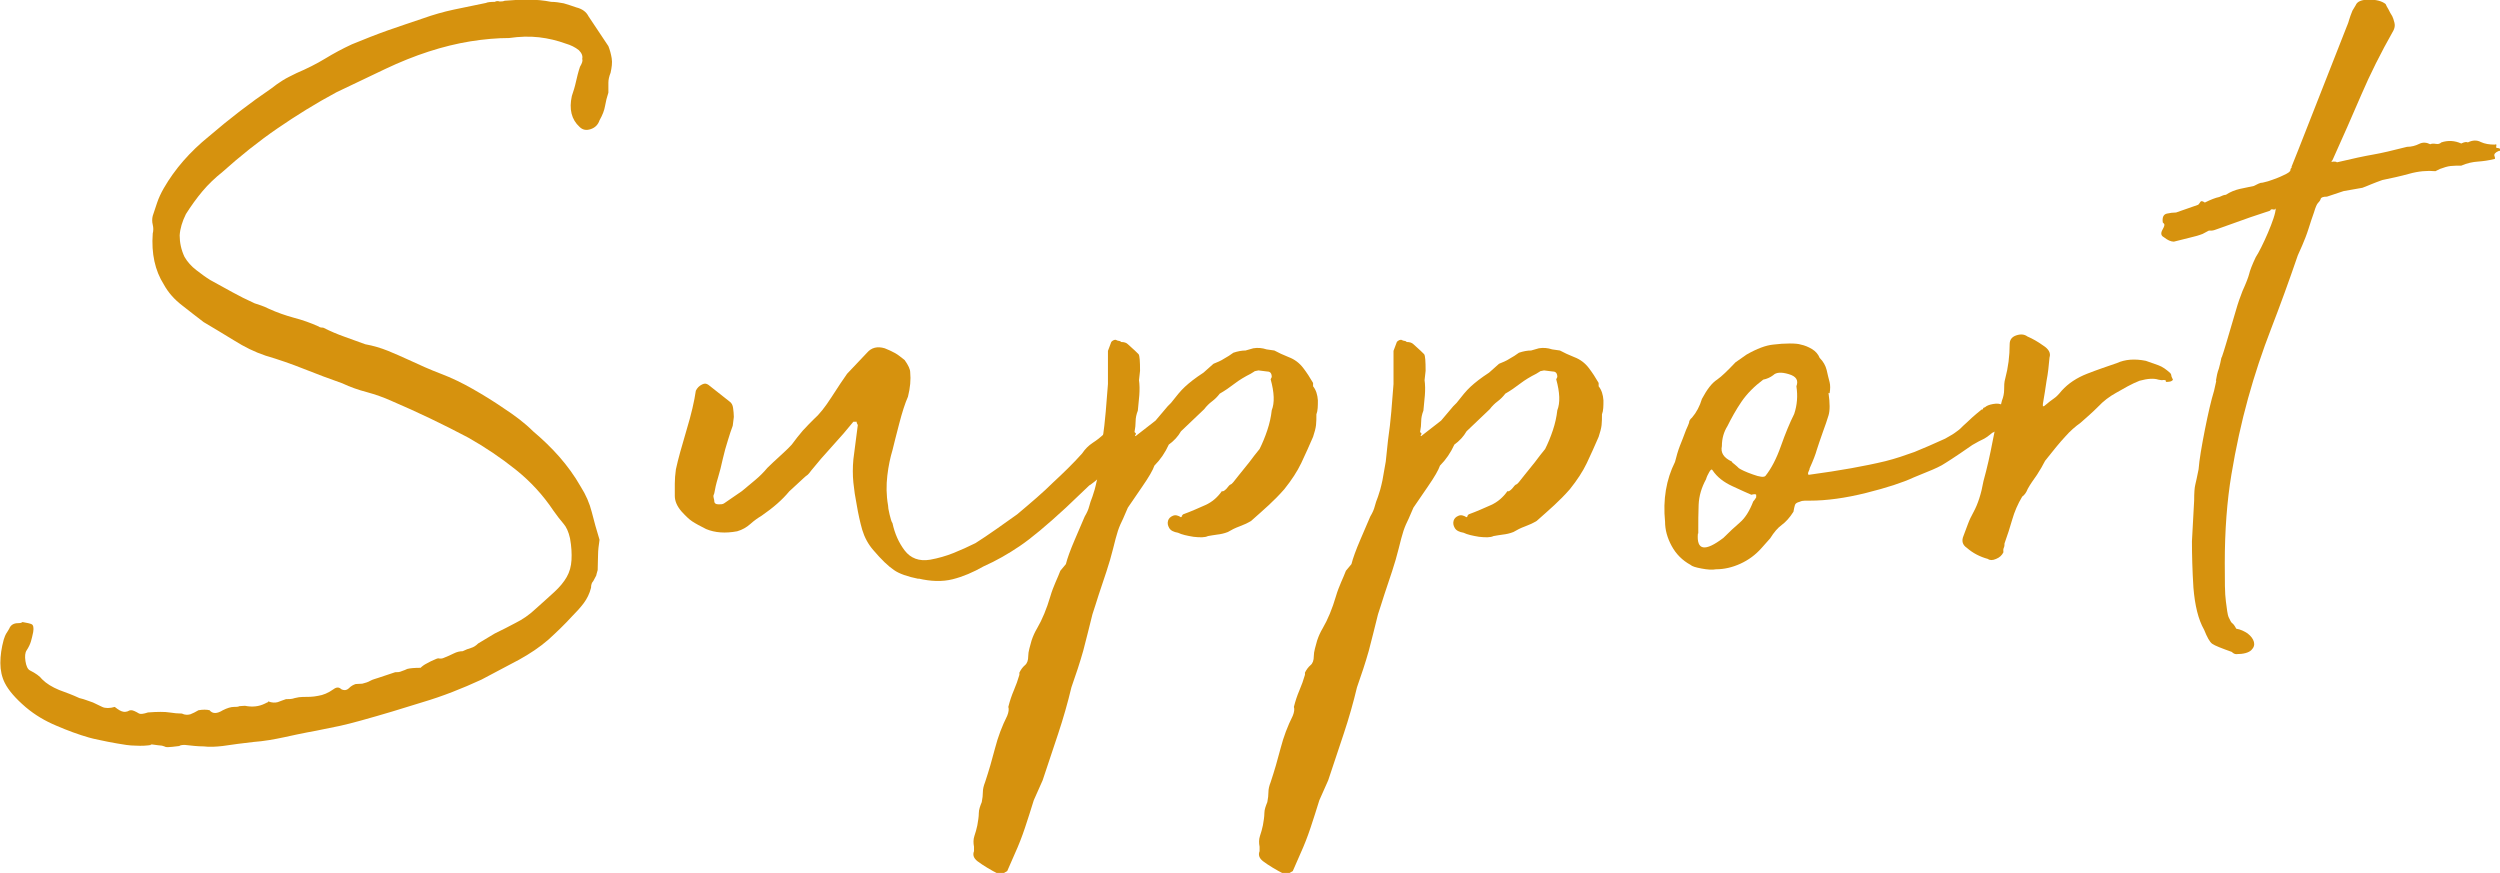
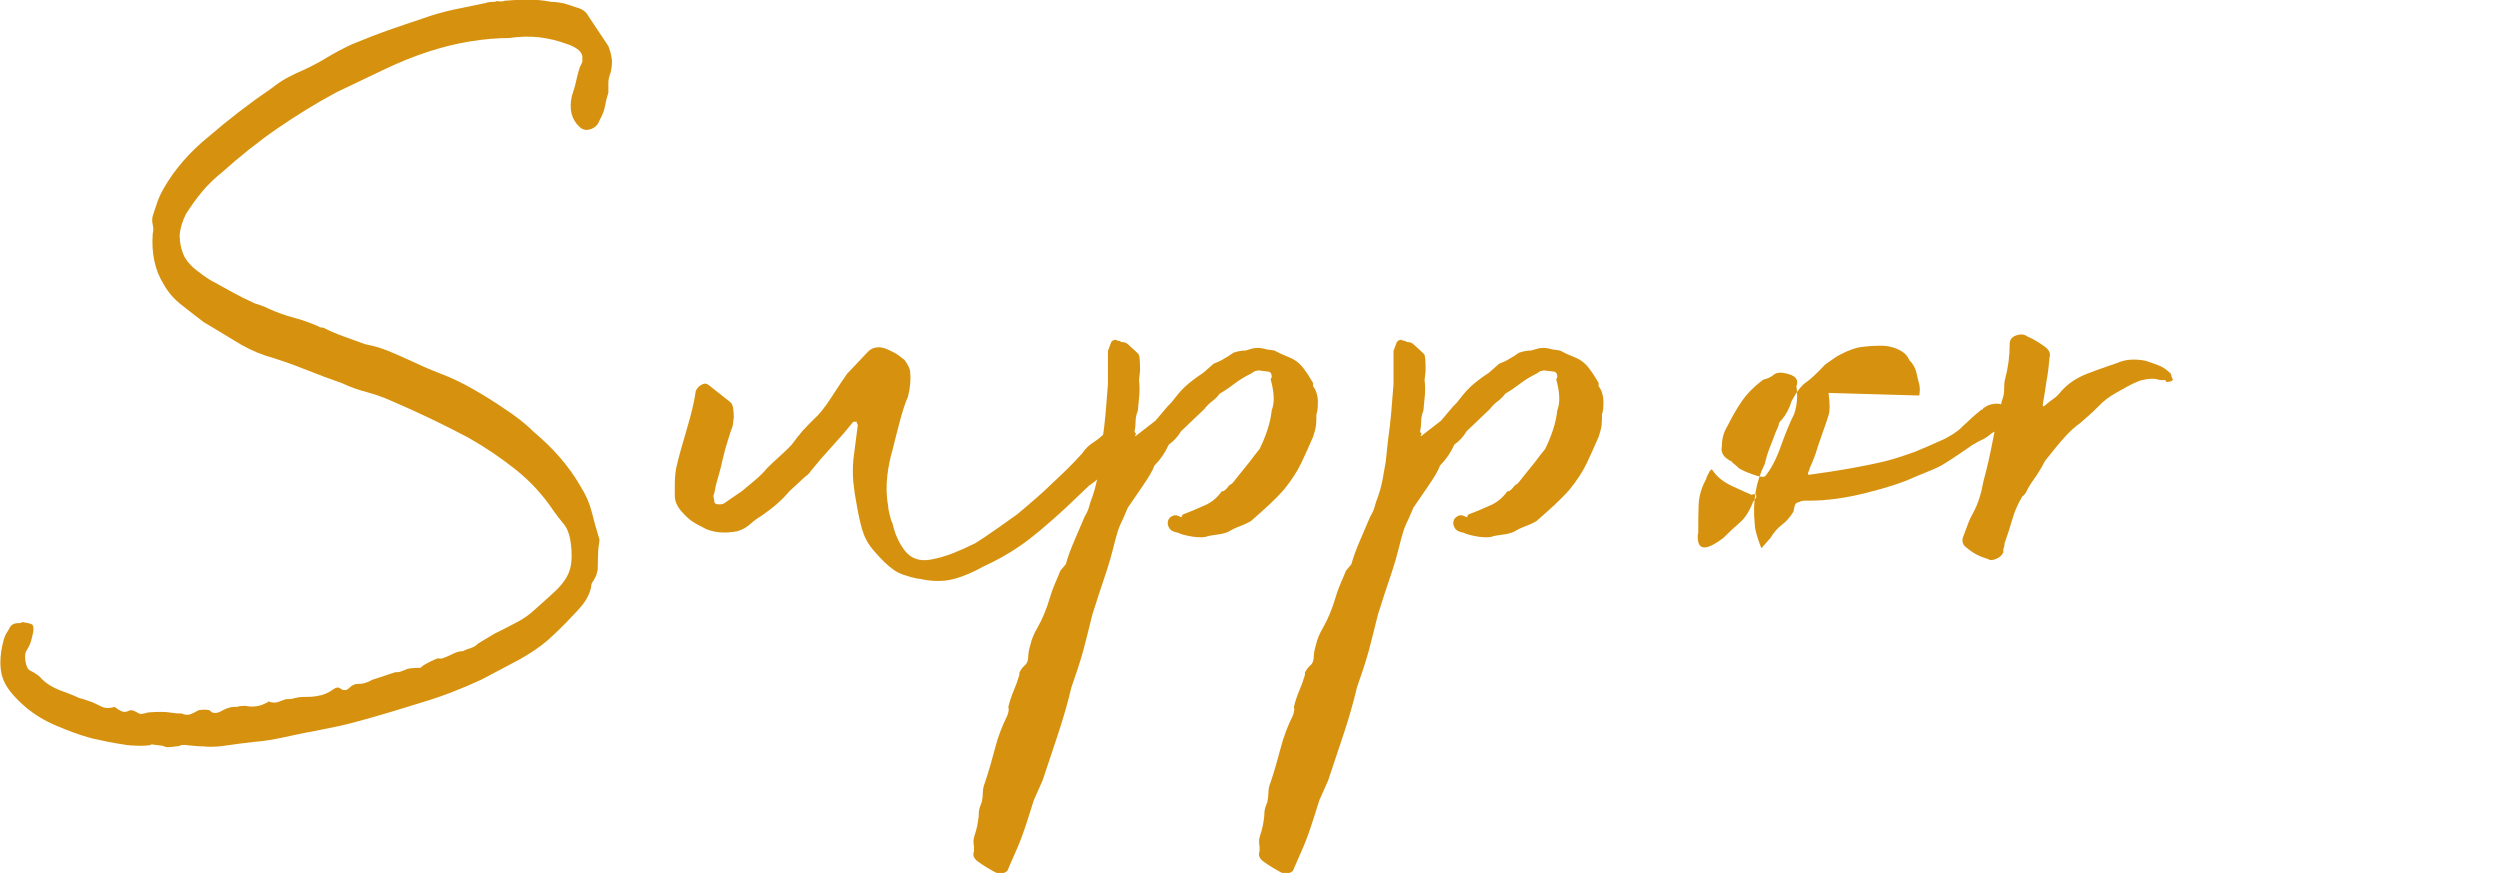
<svg xmlns="http://www.w3.org/2000/svg" id="_レイヤー_2" viewBox="0 0 67.76 23.66">
  <defs>
    <style>.cls-1{fill:#d6920e;stroke-width:0px;}</style>
  </defs>
  <g id="text">
    <path class="cls-1" d="m4.11,20.19c-.12.02-.27.03-.43.02-.17,0-.34-.03-.51-.06-.17-.03-.33-.06-.46-.09-.14-.03-.24-.05-.3-.07-.28-.08-.58-.19-.88-.32-.31-.13-.58-.29-.83-.5-.28-.24-.47-.46-.57-.66-.08-.16-.12-.34-.12-.54s.03-.41.09-.63c.02-.06.04-.12.07-.17.03-.05.06-.09.08-.13.04-.1.12-.15.24-.15.04,0,.08,0,.12-.03.12.02.21.04.25.06s.06.09.04.21c-.02.1-.04.18-.06.25-.02.07-.06.16-.12.25-.04.06-.05.16-.03.29.02.13.06.22.12.25.16.08.27.16.33.24.12.12.27.21.46.29.19.07.38.14.55.22.08.02.15.04.2.06s.11.04.17.06c.08.04.17.08.25.12s.21.04.34,0c.1.08.17.12.23.13.05.01.09,0,.12-.01.03-.02.06-.03.1-.03s.11.03.21.09c.04.02.12.01.24-.03.26-.02.46-.02.58,0s.25.03.34.03c.08.04.16.04.23.02.07-.03.14-.06.22-.11.12-.02.22-.02.3,0,.08.1.2.1.36,0,.12-.06.22-.09.3-.09.06,0,.11,0,.15-.02.04,0,.09-.01.15-.01.2.04.38.02.54-.06l.06-.03s.03,0,.03-.03c.1.04.19.04.26.02.07-.03.14-.05.22-.08.08,0,.16,0,.24-.03.08-.02.15-.03.21-.03.14,0,.28,0,.42-.03.14-.02.28-.08.42-.18.08-.06.15-.06.21,0,.08.04.15.03.21-.03.06-.06.12-.09.18-.11.06,0,.12-.01.18-.01.08-.02.15-.04.22-.08s.14-.05.22-.08l.45-.15c.06,0,.12,0,.18-.03.06-.02.11-.04.15-.06.08-.02.2-.03.36-.03.04-.04.09-.08.17-.12.07-.04.15-.08.25-.12.04-.02.08-.02.1-.01.03,0,.07,0,.11-.02.1-.04.19-.08.27-.12.08-.04.16-.06.24-.06.08-.04.16-.07.23-.09.07-.02.13-.06.19-.12l.45-.27c.2-.1.39-.19.57-.29.18-.09.36-.21.54-.38.2-.18.37-.33.51-.46.14-.13.25-.26.33-.4.08-.14.12-.29.13-.46s0-.37-.04-.59c-.04-.18-.1-.31-.18-.4-.08-.09-.17-.21-.27-.35-.28-.42-.62-.79-1.02-1.11-.4-.32-.83-.61-1.29-.87-.68-.36-1.37-.69-2.07-.99-.22-.1-.45-.18-.67-.24-.23-.06-.46-.14-.67-.24-.34-.12-.69-.25-1.04-.39-.35-.14-.7-.26-1.04-.36-.3-.1-.58-.24-.85-.41-.27-.17-.55-.33-.83-.5-.18-.14-.38-.29-.58-.45-.21-.16-.38-.35-.5-.57-.24-.38-.34-.84-.3-1.38.02-.08.02-.16,0-.24-.02-.08-.02-.16,0-.24.04-.12.08-.24.12-.36.04-.12.1-.25.18-.39.3-.52.71-.99,1.23-1.41.56-.48,1.12-.91,1.68-1.29.1-.08.2-.15.31-.22s.24-.13.38-.2c.28-.12.54-.25.77-.39.23-.14.47-.27.73-.39.34-.14.67-.27.98-.38.31-.11.62-.21.94-.32.28-.1.56-.18.84-.24s.57-.12.87-.18c.04-.02.12-.03.24-.03.04-.02.08-.03.13-.01.05,0,.09,0,.14-.02.22-.02.43-.03.64-.03s.42.02.62.06c.12,0,.23.02.34.04.11.03.22.07.34.11.16.04.27.12.33.24l.54.81c.04.1.07.21.09.33.02.12,0,.25-.03.39-.04.1-.06.19-.06.27v.27c-.04.12-.07.24-.09.36-.02.12-.07.25-.15.39-.04.12-.12.2-.24.24s-.22.02-.3-.06c-.22-.2-.29-.48-.21-.84.04-.12.08-.24.11-.38.03-.13.06-.26.11-.41.06-.1.08-.17.06-.21.02-.08-.01-.16-.09-.24-.1-.08-.22-.14-.36-.18-.22-.08-.46-.14-.72-.17-.26-.03-.53-.02-.81.02-.32,0-.67.03-1.05.09-.74.12-1.51.37-2.31.75l-1.32.63c-.56.3-1.09.63-1.6.98-.51.35-1.01.75-1.49,1.18-.2.16-.38.33-.54.52-.16.19-.31.4-.45.62-.1.2-.16.4-.17.58,0,.19.04.39.13.58.08.14.19.26.32.36.13.1.25.19.38.27.22.12.42.23.6.33.18.1.38.2.6.3.06.02.12.04.18.06.06.02.13.05.21.09.22.1.45.18.67.24.23.06.46.14.68.24.02.02.06.03.12.03.2.1.39.18.56.24.17.06.36.13.58.21.22.04.42.1.62.18.19.08.38.16.55.24.3.14.59.27.88.38.29.11.58.25.86.41.28.16.56.33.85.53.29.19.56.39.79.62.26.22.5.45.71.69s.41.51.58.81c.14.22.24.45.3.69.06.24.13.49.21.75-.02.14-.04.28-.04.41s-.01.26-.01.41c-.02.08-.04.13-.04.15-.01.02-.04.07-.08.15-.04.04-.06.1-.06.18-.04.16-.11.3-.2.42s-.2.24-.32.36c-.2.22-.42.43-.64.63-.23.2-.5.38-.79.54l-1.02.54c-.52.24-1.05.45-1.59.61-.54.17-1.1.34-1.68.5-.22.06-.41.11-.55.14-.15.03-.3.06-.44.09-.14.03-.29.06-.46.09-.17.03-.38.08-.62.13-.28.06-.56.11-.84.13-.28.03-.56.07-.84.11-.18.02-.35.03-.51.01-.16,0-.33-.02-.51-.04-.08,0-.13.01-.15.03-.16.02-.26.03-.3.03-.04,0-.07,0-.08-.01-.01,0-.04-.02-.09-.03-.05,0-.16-.02-.32-.04Z" />
    <path class="cls-1" d="m24.9,15.69c-.3-.06-.53-.14-.67-.24-.15-.1-.34-.28-.56-.54-.14-.16-.24-.35-.3-.55-.06-.21-.11-.44-.15-.68-.04-.2-.07-.4-.09-.6-.02-.2-.02-.41,0-.63l.12-.93-.03-.06v-.03h-.09c-.16.2-.35.42-.57.66-.22.24-.41.46-.57.66-.04.06-.08.1-.1.12-.03.02-.07.05-.11.09l-.39.36c-.18.22-.43.44-.75.66-.1.06-.2.13-.3.22-.1.09-.22.16-.36.2-.32.06-.6.04-.84-.06-.16-.08-.29-.15-.38-.21-.09-.06-.18-.15-.29-.27-.12-.14-.18-.28-.18-.42v-.33c0-.12.01-.25.03-.39.06-.28.16-.63.29-1.07.13-.43.21-.78.25-1.06.04-.08.09-.13.17-.17s.12-.02.17.01l.57.45c.06.04.09.1.1.18s.02.16.02.24l-.03.24c-.04.1-.08.23-.13.39-.05.16-.1.33-.14.51-.04.18-.08.35-.13.51s-.08.3-.1.42c-.02.04-.03.08-.02.1,0,.03.02.07.02.11,0,.06.04.09.12.09.06,0,.11,0,.15-.03l.48-.33c.12-.1.24-.2.36-.3.12-.1.23-.21.33-.33.1-.1.21-.2.33-.31.12-.11.23-.21.33-.32.1-.14.2-.26.3-.38.1-.11.2-.21.3-.31.14-.12.3-.32.48-.6.18-.28.32-.49.42-.63l.54-.57c.12-.14.28-.18.48-.12.1.04.19.08.28.13.09.05.17.12.26.19.1.14.15.25.15.33.02.2,0,.42-.06.66-.08.18-.16.43-.24.74-.08.31-.14.54-.18.71-.06.2-.11.43-.14.69-.03.26-.03.53.02.81,0,.04.01.12.04.24s.05.2.08.24c.06.28.17.53.33.74.16.21.39.3.69.25.22-.04.43-.1.63-.18s.4-.17.6-.27c.16-.1.35-.23.58-.39.23-.16.41-.29.55-.39.38-.32.71-.6.97-.86.27-.25.54-.51.79-.79.08-.12.17-.21.29-.29.11-.07.21-.15.32-.25.1-.14.22-.14.38,0,.15.14.18.28.1.42-.16.18-.3.36-.42.53s-.28.33-.48.46l-.63.6c-.52.48-.94.83-1.25,1.04-.31.21-.64.4-.98.55-.28.16-.56.28-.84.35s-.59.06-.93-.02Z" />
    <path class="cls-1" d="m30.87,10.29c.02.14.02.28.01.42s-.03.28-.04.42c-.04.1-.06.2-.06.29s-.01.18-.03.29l.03.03s.02.01,0,.04c-.02.03-.02.04,0,.04l.54-.42.33-.39.09-.09c.14-.18.26-.33.38-.44s.27-.23.5-.38l.27-.24c.1-.04.2-.08.29-.14.09-.05.17-.1.25-.16.12-.04.23-.06.33-.06l.21-.06c.12-.02.24-.01.36.03l.21.03.18.09.21.09c.16.06.29.16.39.29.1.13.19.27.27.41v.09c.08.1.12.23.13.38,0,.15,0,.28-.04.38,0,.1,0,.2-.01.29-.01.09-.04.2-.08.32-.1.24-.21.47-.32.71-.11.23-.26.46-.46.71-.14.16-.28.3-.42.43s-.3.27-.48.43c-.1.06-.21.11-.32.15-.11.04-.21.09-.31.15-.1.04-.2.06-.29.07-.09.01-.18.03-.25.04-.08.04-.21.04-.39.02-.18-.03-.32-.06-.42-.11-.12-.02-.2-.06-.24-.13s-.05-.13-.03-.2c.02-.06.06-.1.13-.13.07-.03.14-.01.22.04.04-.04.05-.05.03-.04-.02,0-.01,0,.03-.04.22-.08.42-.17.6-.25s.33-.21.45-.38c.02.02.06,0,.12-.06.06-.08.1-.12.12-.12s.09-.08.21-.24c.1-.12.19-.24.29-.36.09-.12.18-.24.28-.36.08-.16.15-.33.21-.51.06-.18.1-.36.12-.54.08-.2.07-.48-.03-.84l.03-.06c0-.1-.04-.15-.12-.15l-.24-.03c-.1.02-.14.03-.11.02s0,.01-.1.07c-.16.08-.31.17-.44.27-.13.1-.26.19-.4.27-.06.08-.13.15-.21.21-.08.06-.15.13-.21.21l-.63.6c-.08.14-.19.26-.33.36-.1.22-.23.41-.39.57-.04.12-.15.31-.33.57s-.31.45-.39.57c-.04.1-.09.2-.13.3-.05.1-.1.21-.14.33s-.08.28-.13.48c-.05.2-.11.41-.18.62-.07.21-.14.42-.21.63-.07.21-.12.39-.17.53-.08.34-.17.67-.25.99-.09.32-.2.65-.32.99-.1.42-.22.84-.36,1.26-.14.42-.28.84-.42,1.26l-.24.54c-.08.26-.16.51-.24.75s-.17.47-.27.69l-.21.48c-.12.08-.21.1-.27.06-.08-.04-.17-.09-.27-.15-.1-.06-.19-.12-.27-.18-.1-.08-.13-.17-.09-.27v-.12c-.02-.1-.02-.2.01-.29s.06-.19.08-.29c.02-.12.04-.23.04-.33s.04-.2.08-.3c.02-.1.03-.19.03-.27s.02-.17.06-.27c.1-.3.19-.61.27-.92.08-.31.19-.6.33-.88.04-.1.05-.18.03-.24.04-.16.09-.31.15-.45.06-.14.11-.28.15-.42v-.06c.04-.08.09-.15.15-.2.06-.05.09-.13.09-.25,0-.06.01-.12.03-.2.02-.07.04-.14.06-.22.04-.12.09-.23.15-.33.14-.24.26-.53.36-.87.04-.14.09-.26.14-.38.05-.11.09-.21.13-.31l.15-.18c.04-.16.12-.38.24-.66.12-.28.21-.49.27-.63.06-.1.1-.19.12-.27.02-.08.05-.17.09-.27.02-.06.04-.12.06-.19s.04-.16.06-.25l.09-.51.06-.57c.04-.28.07-.54.09-.78.02-.24.04-.49.06-.75v-.9l.09-.24s.04-.06.12-.06c.04.02.07.03.09.03s.04.01.06.03c.08,0,.14.02.18.06.16.14.25.23.29.27.03.04.04.19.04.45l-.03.27Z" />
    <path class="cls-1" d="m38.61,10.29c.02.14.02.28.01.42s-.03.28-.04.42c-.04.1-.06.2-.06.29s-.01.18-.03.29l.03.03s.02.01,0,.04c-.02.03-.02.04,0,.04l.54-.42.33-.39.09-.09c.14-.18.26-.33.38-.44s.27-.23.5-.38l.27-.24c.1-.04.2-.08.29-.14.09-.05.17-.1.25-.16.12-.04.23-.06.33-.06l.21-.06c.12-.02.24-.01.36.03l.21.03.18.09.21.09c.16.06.29.16.39.29.1.13.19.27.27.41v.09c.08.1.12.23.13.38,0,.15,0,.28-.04.38,0,.1,0,.2-.01.29-.01.09-.04.2-.08.32-.1.24-.21.47-.32.71-.11.23-.26.46-.46.71-.14.16-.28.3-.42.43s-.3.27-.48.43c-.1.06-.21.11-.32.15-.11.04-.21.09-.31.15-.1.04-.2.06-.29.07-.09.01-.18.03-.25.04-.08.04-.21.04-.39.02-.18-.03-.32-.06-.42-.11-.12-.02-.2-.06-.24-.13s-.05-.13-.03-.2c.02-.06.06-.1.13-.13.07-.03.14-.01.22.04.04-.04.05-.05.03-.04-.02,0-.01,0,.03-.04.22-.08.42-.17.6-.25s.33-.21.45-.38c.02.02.06,0,.12-.06.06-.08.1-.12.12-.12s.09-.08.21-.24c.1-.12.19-.24.29-.36.09-.12.18-.24.28-.36.08-.16.15-.33.21-.51.06-.18.1-.36.12-.54.08-.2.07-.48-.03-.84l.03-.06c0-.1-.04-.15-.12-.15l-.24-.03c-.1.02-.14.03-.11.02s0,.01-.1.07c-.16.08-.31.17-.44.27-.13.1-.26.19-.4.27-.06.08-.13.15-.21.21-.08.06-.15.13-.21.21l-.63.6c-.08.14-.19.26-.33.36-.1.22-.23.41-.39.57-.04.12-.15.31-.33.57s-.31.45-.39.57c-.04.1-.09.2-.13.3-.05.1-.1.21-.14.33s-.08.28-.13.48c-.05.2-.11.41-.18.62-.07.21-.14.42-.21.63-.07.21-.12.39-.17.53-.08.34-.17.67-.25.99-.09.32-.2.65-.32.99-.1.42-.22.84-.36,1.26-.14.42-.28.84-.42,1.26l-.24.54c-.08.26-.16.51-.24.75s-.17.47-.27.69l-.21.48c-.12.08-.21.1-.27.06-.08-.04-.17-.09-.27-.15-.1-.06-.19-.12-.27-.18-.1-.08-.13-.17-.09-.27v-.12c-.02-.1-.02-.2.01-.29s.06-.19.08-.29c.02-.12.04-.23.04-.33s.04-.2.08-.3c.02-.1.03-.19.03-.27s.02-.17.06-.27c.1-.3.19-.61.27-.92.08-.31.19-.6.33-.88.04-.1.05-.18.03-.24.04-.16.09-.31.15-.45.06-.14.11-.28.15-.42v-.06c.04-.08.09-.15.15-.2.06-.05.09-.13.09-.25,0-.06.01-.12.03-.2.02-.07.04-.14.06-.22.04-.12.09-.23.15-.33.14-.24.26-.53.36-.87.04-.14.09-.26.14-.38.05-.11.09-.21.13-.31l.15-.18c.04-.16.12-.38.24-.66.12-.28.21-.49.27-.63.06-.1.1-.19.12-.27.02-.08.05-.17.09-.27.02-.06.04-.12.06-.19s.04-.16.06-.25l.09-.51.06-.57c.04-.28.07-.54.09-.78.02-.24.04-.49.06-.75v-.9l.09-.24s.04-.06.12-.06c.04.02.07.03.09.03s.04.01.06.03c.08,0,.14.02.18.06.16.14.25.23.29.27.03.04.04.19.04.45l-.03.27Z" />
-     <path class="cls-1" d="m49.56,10.65c.04.28.04.48,0,.61-.04.13-.09.28-.15.44-.08.22-.13.38-.17.5-.03.11-.09.27-.19.49,0,.02-.01.05-.03.09-.02.04-.02.07,0,.09.44-.06.83-.12,1.16-.18.33-.06.63-.12.92-.19.28-.07.54-.16.79-.25.25-.1.52-.22.83-.36.14-.08.23-.13.28-.17s.09-.06.14-.11.09-.09.17-.16c.07-.07.2-.19.4-.35.02,0,.04,0,.04-.03.01-.02.03-.03.05-.03.04-.04.11-.07.22-.09.11-.02.2-.01.25.03.02.04.02.06,0,.06-.02,0-.01.01.03.03,0,.02.03.03.1.03s.09.01.08.03c-.06.3-.22.5-.48.6-.12.1-.21.16-.26.18s-.14.07-.28.15c-.26.18-.45.31-.56.38-.11.07-.2.13-.27.17-.07.04-.16.08-.25.12-.1.04-.27.11-.51.21-.3.14-.73.28-1.29.42-.56.14-1.07.21-1.53.21h-.13c-.05,0-.1.01-.14.03-.08.02-.12.05-.13.09-.01.04-.03.1-.04.18-.1.16-.21.28-.32.36-.11.08-.21.2-.31.36l-.24.27c-.16.18-.35.32-.57.42-.22.1-.44.15-.66.15-.1.02-.23.01-.39-.02-.16-.03-.26-.06-.3-.1-.22-.12-.39-.29-.51-.51s-.18-.44-.18-.66c-.06-.6.03-1.14.27-1.62.04-.16.08-.3.13-.43s.11-.27.17-.44c.04-.08.06-.14.08-.19,0-.05.03-.1.08-.14.12-.14.21-.31.27-.51.14-.26.27-.43.41-.52.13-.09.29-.25.5-.47l.3-.21c.28-.16.52-.25.72-.27.16-.02.31-.03.45-.03s.24.01.3.03c.1.02.2.06.3.12.1.06.17.14.21.24.1.1.16.21.19.33.03.12.05.23.08.33.02.08.02.18,0,.3Zm-3.54,3.81c-.04.46.19.5.69.12.16-.16.31-.3.45-.42.14-.12.26-.31.36-.57.04-.04.06-.08.08-.11,0-.03,0-.05,0-.07-.01-.02-.06-.02-.13,0-.1-.04-.27-.12-.51-.23-.24-.11-.42-.25-.54-.43-.02-.04-.05-.03-.09.04s-.07.13-.09.2c-.12.22-.19.45-.2.69s-.01.47-.01.69v.09Zm2.67-3.99c.06-.16,0-.27-.21-.33-.2-.06-.34-.05-.42.03-.08.06-.17.1-.27.12-.24.18-.44.38-.59.6-.15.22-.27.44-.38.66-.1.16-.15.34-.15.54-.04.18.05.32.27.42,0,.02.03.04.08.08s.08.07.11.1c.06.04.18.1.38.17.19.07.3.08.34.04.16-.2.3-.47.42-.81s.24-.63.36-.87c.08-.24.1-.49.06-.75Z" />
+     <path class="cls-1" d="m49.56,10.65c.04.28.04.48,0,.61-.04.13-.09.28-.15.44-.08.22-.13.38-.17.5-.03.11-.09.27-.19.49,0,.02-.01.05-.03.09-.02.04-.02.07,0,.09.44-.06.83-.12,1.16-.18.33-.06.63-.12.92-.19.28-.07.54-.16.79-.25.25-.1.52-.22.83-.36.14-.08.23-.13.28-.17s.09-.06.14-.11.09-.09.17-.16c.07-.07.2-.19.4-.35.02,0,.04,0,.04-.03.01-.02.03-.03.05-.03.04-.04.11-.07.22-.09.11-.02.2-.01.25.03.02.04.02.06,0,.06-.02,0-.01.01.03.03,0,.02.03.03.1.03s.09.01.08.03c-.06.3-.22.5-.48.6-.12.1-.21.16-.26.18s-.14.07-.28.15c-.26.18-.45.31-.56.38-.11.07-.2.13-.27.17-.07.04-.16.08-.25.12-.1.04-.27.11-.51.21-.3.14-.73.28-1.29.42-.56.14-1.07.21-1.53.21h-.13c-.05,0-.1.01-.14.03-.08.02-.12.05-.13.09-.01.04-.03.1-.04.18-.1.16-.21.28-.32.36-.11.08-.21.2-.31.36l-.24.27s-.18-.44-.18-.66c-.06-.6.03-1.14.27-1.62.04-.16.08-.3.13-.43s.11-.27.17-.44c.04-.08.06-.14.08-.19,0-.05.03-.1.08-.14.12-.14.21-.31.27-.51.14-.26.27-.43.41-.52.13-.09.29-.25.5-.47l.3-.21c.28-.16.52-.25.72-.27.16-.02.31-.03.45-.03s.24.01.3.03c.1.02.2.06.3.12.1.06.17.14.21.24.1.1.16.21.19.33.03.12.05.23.08.33.02.08.02.18,0,.3Zm-3.54,3.81c-.04.46.19.5.69.12.16-.16.31-.3.45-.42.14-.12.26-.31.36-.57.04-.04.06-.08.08-.11,0-.03,0-.05,0-.07-.01-.02-.06-.02-.13,0-.1-.04-.27-.12-.51-.23-.24-.11-.42-.25-.54-.43-.02-.04-.05-.03-.09.04s-.07.13-.09.2c-.12.22-.19.45-.2.69s-.01.47-.01.69v.09Zm2.67-3.99c.06-.16,0-.27-.21-.33-.2-.06-.34-.05-.42.03-.08.06-.17.1-.27.12-.24.18-.44.38-.59.6-.15.22-.27.44-.38.66-.1.16-.15.34-.15.54-.04.18.05.32.27.42,0,.02.03.04.08.08s.08.07.11.1c.06.04.18.1.38.17.19.07.3.08.34.04.16-.2.3-.47.42-.81s.24-.63.36-.87c.08-.24.1-.49.06-.75Z" />
    <path class="cls-1" d="m58.71,10.32s-.04-.03-.08-.02c-.03.01-.08,0-.13-.01-.12-.04-.29-.03-.51.03-.1.04-.21.09-.32.15-.11.06-.21.12-.32.18-.18.1-.34.22-.49.38-.15.15-.31.29-.47.43-.14.1-.28.22-.42.38-.14.15-.32.37-.54.65-.06.12-.13.24-.22.38-.09.13-.18.25-.25.38-.04.1-.09.17-.15.21-.12.2-.21.41-.27.62-.06.21-.13.43-.21.65,0,.04,0,.08-.02.12s-.01.08-.01.12c-.04.08-.1.14-.2.18-.09.04-.17.04-.22,0-.22-.06-.41-.16-.57-.3-.12-.08-.15-.19-.09-.33.04-.1.08-.21.12-.32.04-.11.09-.21.15-.32.12-.22.21-.5.27-.84.1-.36.18-.72.25-1.09s.16-.74.25-1.09c.04-.1.06-.2.06-.3s0-.2.03-.3c.08-.3.12-.61.12-.93,0-.12.06-.2.18-.24s.22-.03.3.03c.14.06.28.14.42.24.16.1.22.21.18.33-.02.22-.04.43-.08.63-.03.2-.06.41-.1.63v.06h.03c.12-.1.21-.17.27-.21.06-.04.13-.11.21-.21.18-.2.41-.35.69-.46.28-.11.55-.2.81-.29.22-.1.48-.12.78-.06.12.04.23.08.34.12s.21.11.32.21c.02.02.03.04.03.06,0,.02.01.05.03.09.02.02.02.04-.01.06-.03.02-.07.03-.11.03h-.06Z" />
-     <path class="cls-1" d="m60.06,10.32c.02-.12.04-.23.08-.33.03-.1.05-.2.07-.3,0,.02.02-.03.06-.16.04-.13.09-.29.15-.5.06-.2.12-.4.18-.61.06-.21.12-.38.18-.53.1-.22.16-.38.18-.46.02-.09.08-.25.18-.46.04-.06.09-.15.15-.27.06-.12.12-.25.18-.39.06-.14.11-.27.15-.39.04-.12.06-.21.06-.27l-.03.03h-.03s-.07-.03-.09.03l-.54.18-.84.3c-.1.04-.17.06-.2.06h-.06s-.03,0-.04.01c-.02.01-.07.04-.15.08-.1.04-.21.07-.34.1s-.27.07-.44.11c-.08,0-.17-.04-.27-.12-.08-.04-.09-.11-.04-.2s.07-.14.04-.17l-.03-.03c-.02-.14.02-.22.11-.24.09-.02.17-.03.25-.03l.6-.21s.04-.04.06-.08c.02-.03.06-.02.12.02.16-.08.29-.13.39-.15.08-.04.14-.06.18-.06.12-.08.25-.13.38-.16.13-.03.25-.05.38-.08.04-.02.08-.04.12-.06.04-.02.08-.03.12-.03.1-.02.19-.05.27-.08.08-.03.17-.06.27-.11.14-.06.21-.11.21-.15,0-.02,0-.04.03-.06v-.03l.18-.45,1.32-3.36s.04-.09.06-.17c.02-.07.05-.15.09-.25l.09-.15c.04-.1.16-.15.36-.15s.35.04.45.12c.02.04.04.09.08.15.03.06.06.12.1.18.02.04.04.1.06.18.02.08,0,.15-.03.21-.34.6-.63,1.18-.87,1.74-.24.56-.5,1.15-.78,1.77-.04.04-.04.06.02.04.05,0,.08,0,.1.02.42-.1.75-.17.98-.21.23-.04.53-.11.92-.21.12,0,.23-.03.33-.08.1-.05.2-.04.3.01.04-.02.09-.02.15-.01.06.01.11,0,.15-.04.18-.06.36-.05.54.03.08-.04.14-.05.18-.03.12-.06.24-.07.35-.01.11.05.23.07.38.07.04-.02.05,0,.04.03-.01.04,0,.06.01.06.06,0,.09.02.11.04,0,.03,0,.04-.05.04-.1.04-.14.09-.12.14.02.05.02.08,0,.08-.16.04-.31.06-.45.07-.14.01-.29.04-.45.11-.1,0-.2,0-.29.01-.09.01-.18.04-.29.08l-.12.06c-.22-.02-.46,0-.71.07-.25.07-.49.12-.73.17-.12.04-.21.08-.29.11s-.16.07-.25.1l-.51.09-.45.15c-.1,0-.16.02-.17.06-.01.04-.04.08-.08.12-.02.02-.06.1-.1.24-.05.14-.1.29-.15.45s-.11.31-.17.45-.1.23-.12.27c-.24.7-.48,1.36-.72,1.98s-.45,1.25-.63,1.9c-.18.65-.33,1.34-.45,2.06s-.18,1.52-.18,2.4c0,.48,0,.83.03,1.04s.04.36.08.44.06.13.09.15c.03.02.07.07.11.15.12.02.22.07.31.13.09.07.15.15.17.23s0,.15-.07.22c-.07.07-.21.11-.41.11-.04,0-.08-.02-.12-.06-.28-.1-.46-.17-.53-.22s-.14-.18-.22-.38c-.16-.28-.25-.66-.29-1.14-.03-.48-.04-.9-.04-1.26l.06-1.11c0-.2.01-.34.03-.42.02-.08.05-.22.09-.42.02-.26.08-.61.17-1.07.09-.45.17-.8.25-1.06l.06-.27Z" />
  </g>
</svg>